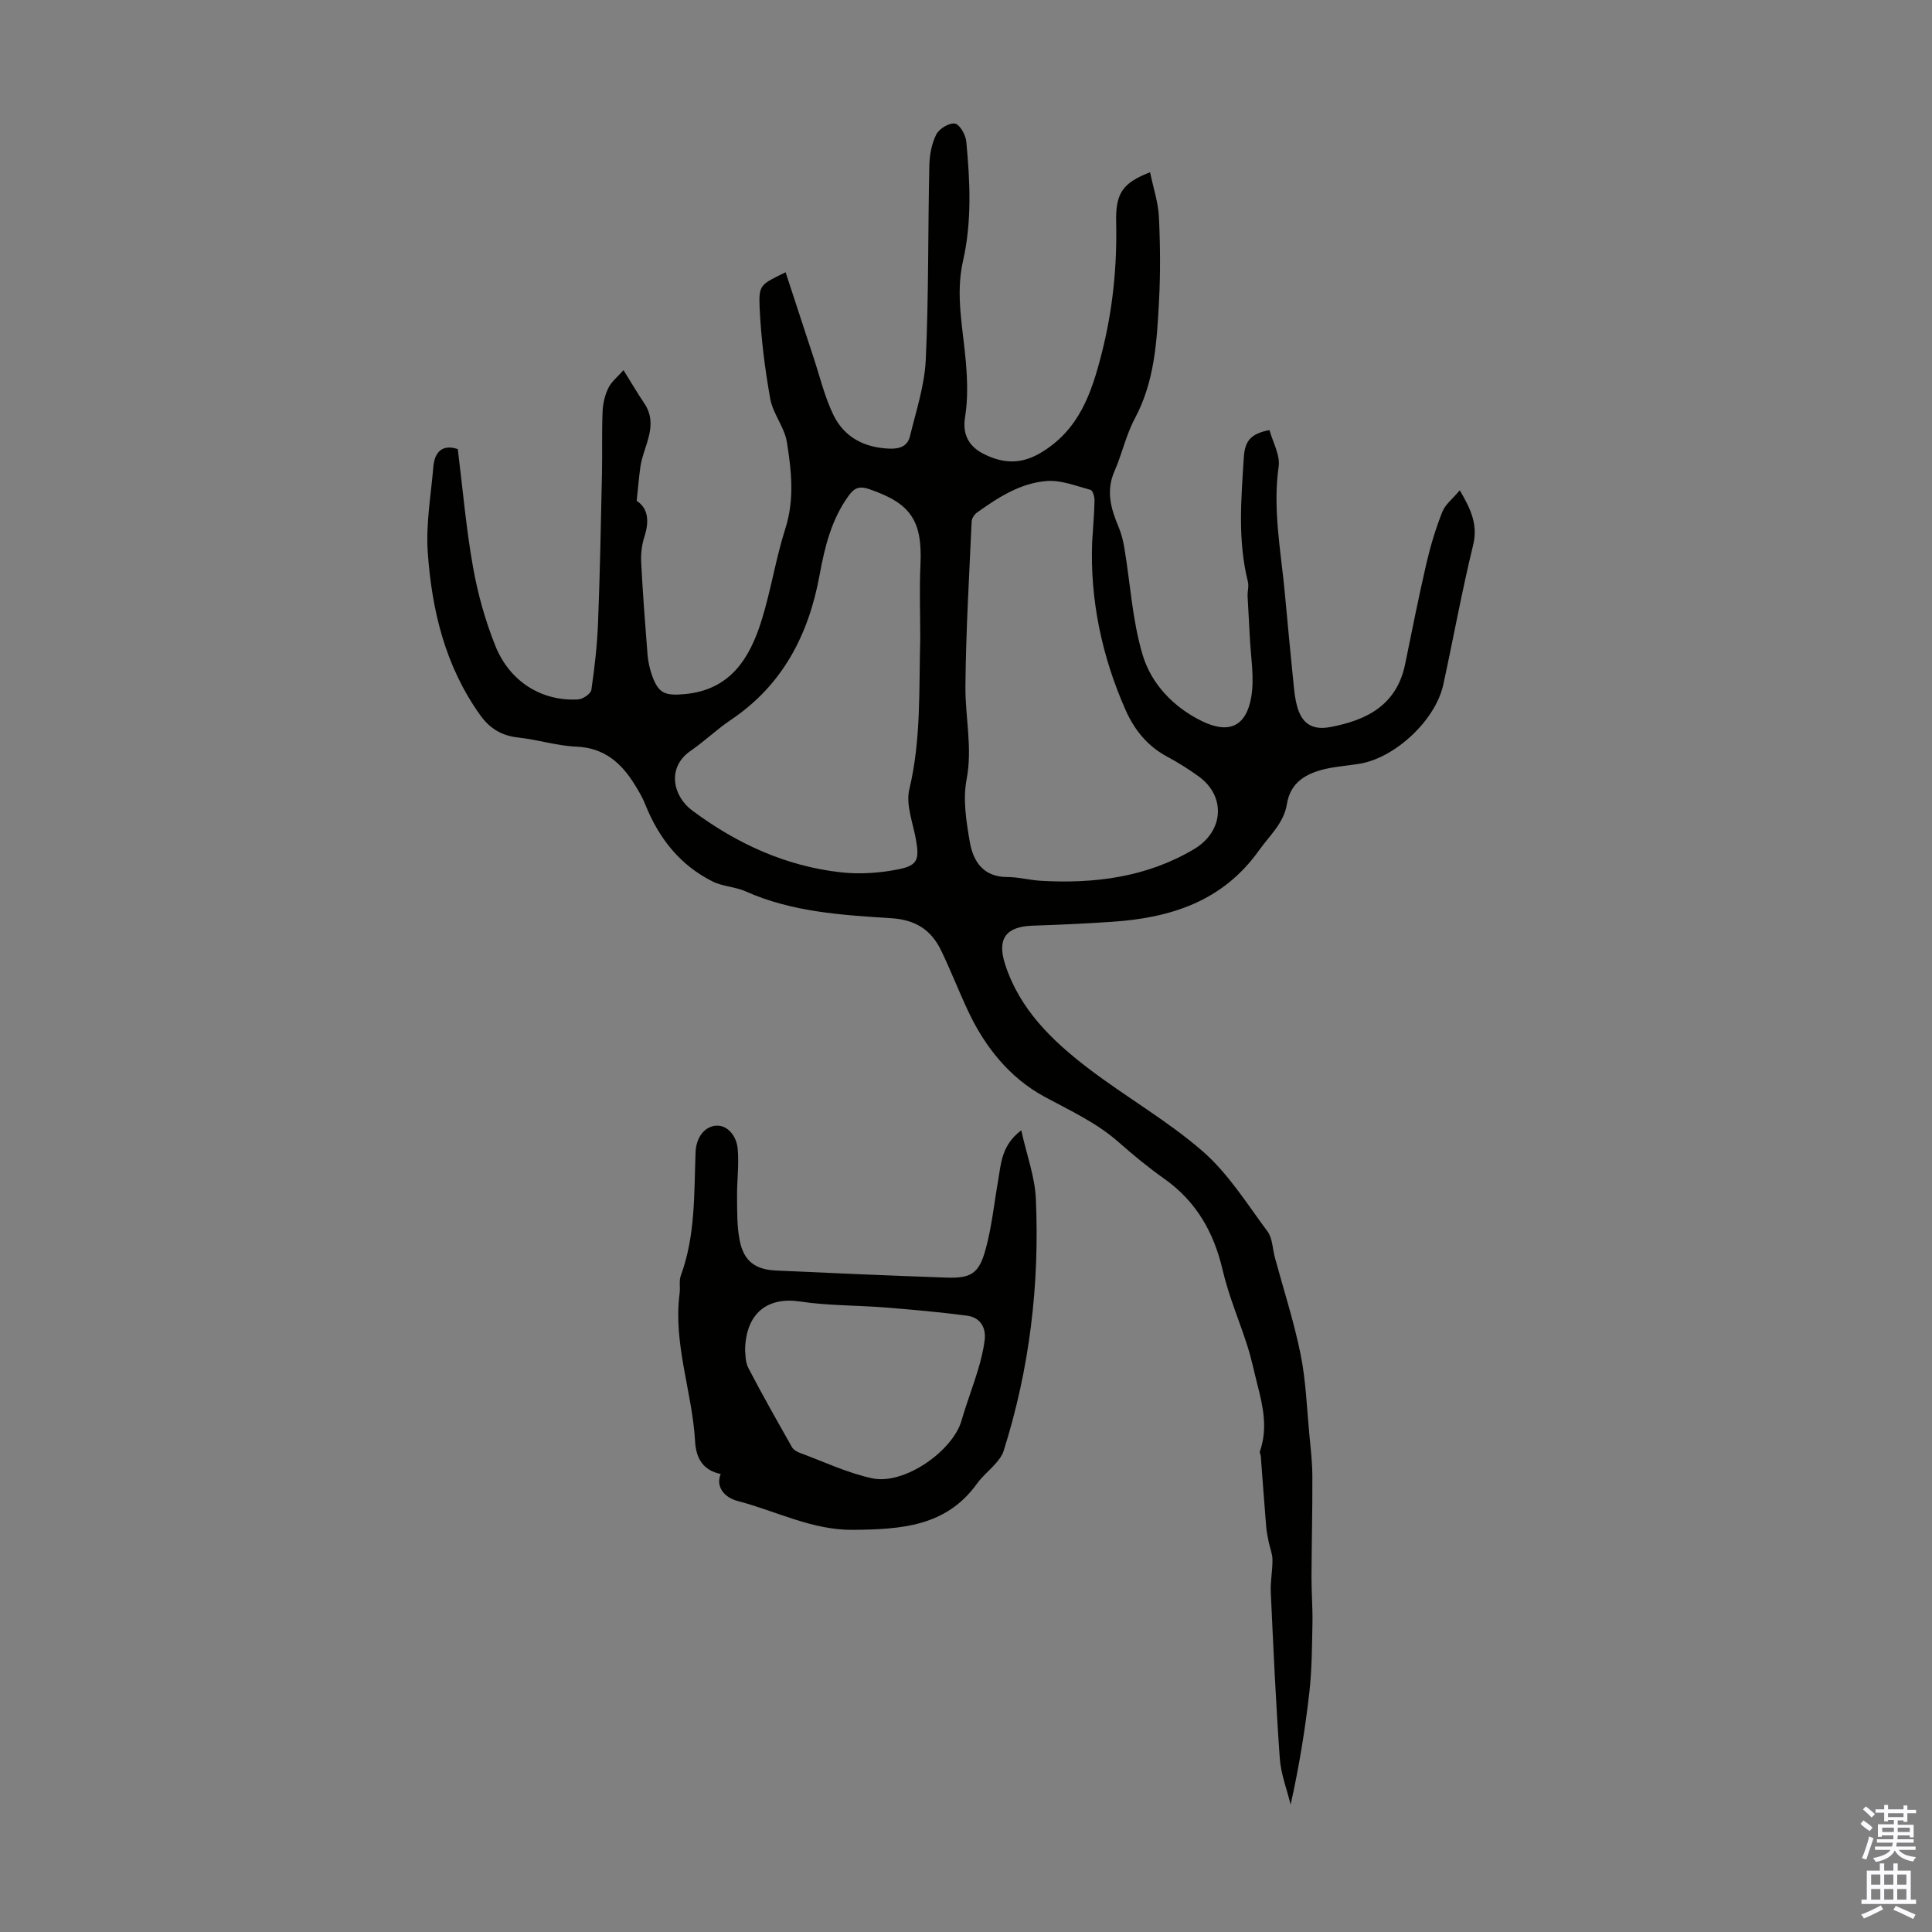
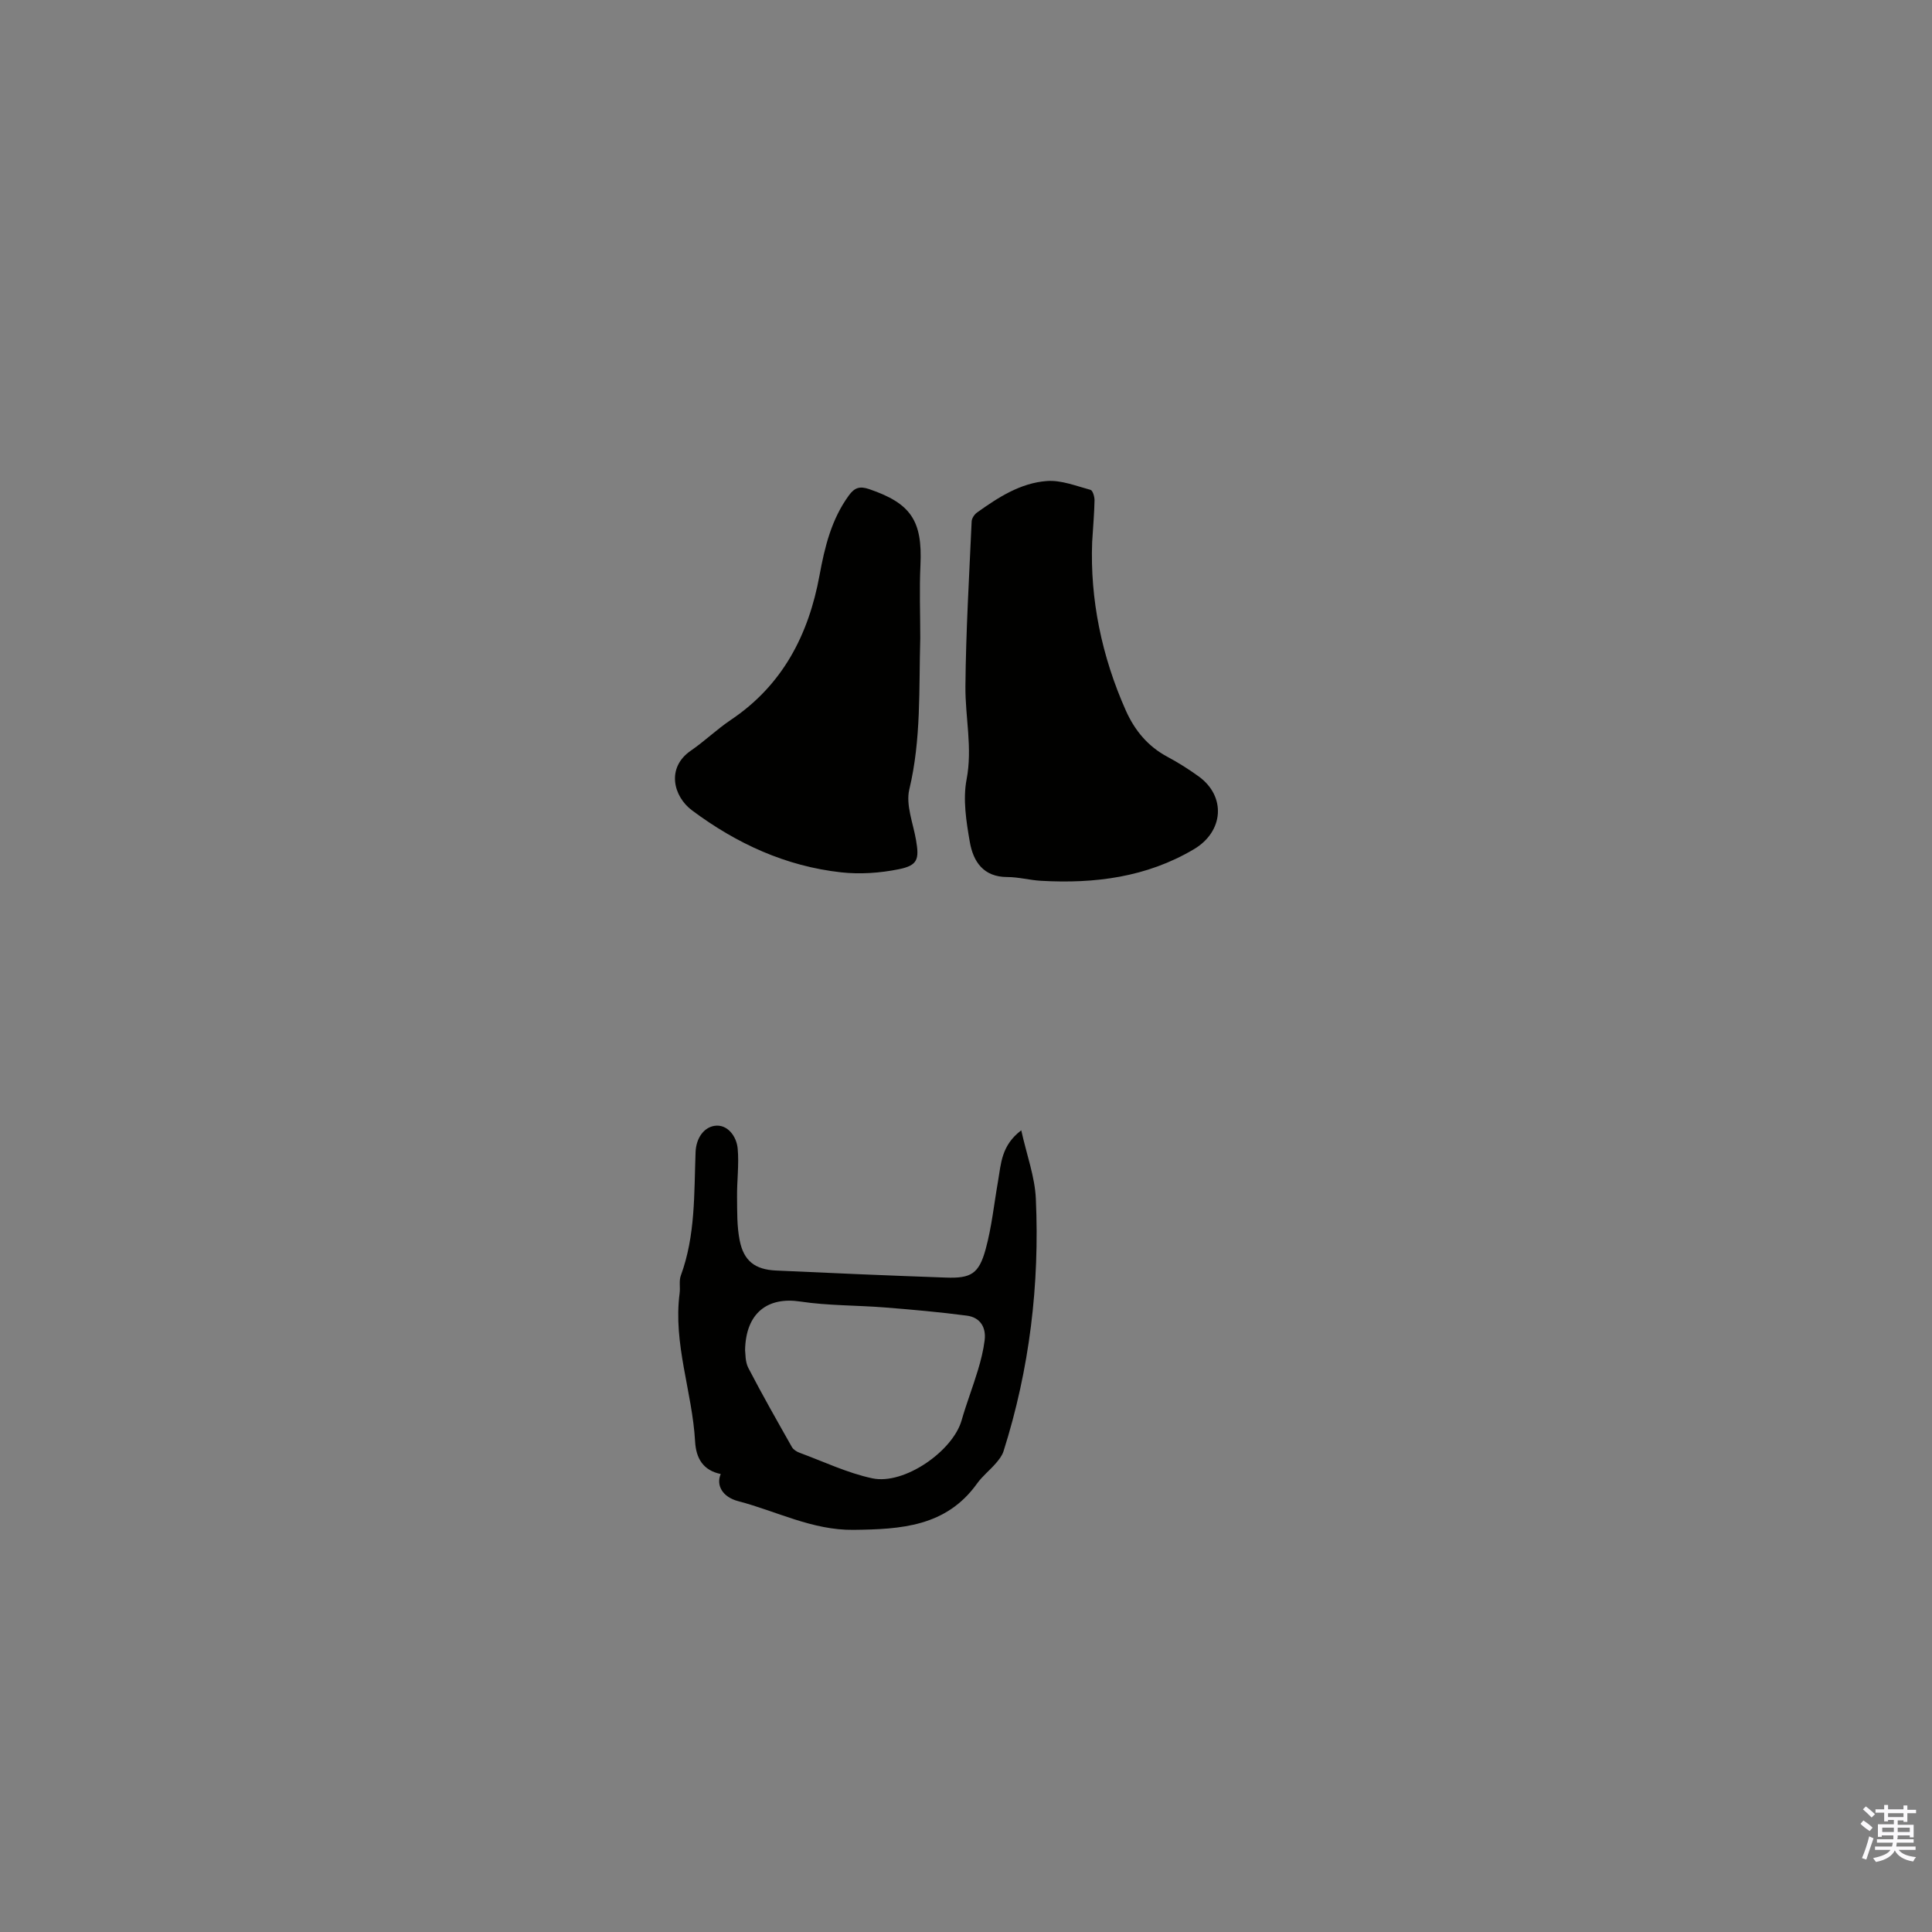
<svg xmlns="http://www.w3.org/2000/svg" enable-background="new 0 0 400 400" viewBox="0 0 400 400">
  <rect x="0" y="0" width="400" height="400" fill="#808080" stroke="none" />
-   <path d="m238.11 35.66c.69 3.33 1.69 6.26 1.83 9.24.28 5.81.33 11.65.02 17.46-.44 8.31-.9 16.62-5 24.27-1.83 3.42-2.65 7.36-4.22 10.93-1.81 4.11-.73 7.8.87 11.59.59 1.4.95 2.93 1.2 4.43 1.22 7.35 1.64 14.94 3.76 22.01 1.81 6.02 6.36 10.8 12.23 13.69 5.58 2.74 9.2 1.19 10.26-4.98.69-4.07-.13-8.4-.31-12.61-.12-2.76-.33-5.51-.45-8.26-.04-1 .3-2.07.06-3.01-2.13-8.52-1.39-17.08-.84-25.7.21-3.34 1.32-4.91 5.31-5.68.67 2.47 2.24 5.15 1.9 7.56-1.27 8.94.5 17.63 1.3 26.41.57 6.35 1.2 12.69 1.83 19.03.13 1.33.3 2.67.63 3.96.97 3.78 3.13 5.24 6.93 4.53 7.59-1.42 13.77-4.57 15.5-13.04 1.42-6.99 2.82-14 4.43-20.95.83-3.58 1.91-7.13 3.26-10.55.61-1.55 2.17-2.74 3.62-4.48 2.4 4.07 3.77 7.2 2.76 11.37-2.33 9.55-4.08 19.24-6.17 28.86-1.6 7.34-9.9 15.13-17.29 16.38-2.42.41-4.91.55-7.29 1.12-3.89.94-7.09 2.77-7.8 7.24-.64 3.96-3.57 6.48-5.76 9.56-7.53 10.6-18.33 14-30.47 14.81-5.46.36-10.94.63-16.41.8-5.57.18-7.4 2.74-5.7 8.01 3 9.28 9.66 15.73 17.05 21.4 7.8 5.98 16.49 10.89 23.87 17.32 5.28 4.6 9.16 10.86 13.4 16.57 1.04 1.41 1.04 3.59 1.53 5.41 1.81 6.68 3.96 13.29 5.33 20.07 1.1 5.44 1.28 11.07 1.81 16.62.28 2.87.61 5.76.62 8.64.03 6.91-.15 13.81-.18 20.72-.01 3.22.26 6.45.2 9.67-.1 4.76-.11 9.55-.64 14.28-.88 7.76-2.14 15.48-3.88 23.27-.77-3.18-2.01-6.32-2.24-9.53-.82-11.49-1.34-23-1.87-34.51-.1-2.22.38-4.46.35-6.69-.01-1.22-.53-2.43-.78-3.65-.21-1.06-.44-2.12-.52-3.19-.4-4.87-.75-9.73-1.12-14.6-.03-.33-.28-.71-.18-.98 1.65-4.67.66-9.23-.51-13.78-.68-2.64-1.22-5.32-2.04-7.91-1.68-5.29-3.91-10.44-5.16-15.82-1.83-7.88-5.5-14.28-12.17-18.98-3.29-2.32-6.4-4.9-9.42-7.56-4.58-4.04-10.03-6.5-15.33-9.38-7.15-3.88-12.28-10.25-15.78-17.71-1.94-4.14-3.6-8.43-5.59-12.55-2.04-4.23-5.26-6.36-10.28-6.68-10.24-.66-20.55-1.26-30.17-5.55-2.16-.97-4.76-1.01-6.86-2.06-6.8-3.39-11.18-9.02-13.97-16.01-.53-1.34-1.28-2.61-2.04-3.85-2.8-4.6-6.35-7.82-12.23-8.06-3.99-.16-7.92-1.44-11.91-1.87-3.47-.37-5.94-1.81-7.99-4.68-7.22-10.11-10.01-21.69-10.84-33.73-.4-5.83.66-11.77 1.16-17.65.29-3.39 2.14-4.65 5.06-3.67 1.03 8.26 1.72 16.4 3.15 24.41.99 5.57 2.54 11.14 4.65 16.38 3.02 7.46 9.71 11.49 17.15 11.03.98-.06 2.59-1.18 2.71-1.98.67-4.61 1.2-9.27 1.38-13.93.4-10.27.59-20.54.81-30.81.09-4.3-.05-8.61.13-12.91.07-1.64.48-3.38 1.2-4.85.64-1.31 1.92-2.31 3.13-3.69 1.77 2.84 2.93 4.85 4.23 6.76 3.16 4.6-.04 8.8-.72 13.16-.18 1.15-.28 2.32-.41 3.48-.11 1.05-.21 2.09-.37 3.67 2.39 1.53 2.63 4.22 1.6 7.42-.54 1.66-.76 3.53-.67 5.28.32 6.37.81 12.73 1.31 19.08.11 1.43.43 2.89.9 4.25 1.34 3.87 2.75 4.35 6.79 3.98 9.41-.86 13.43-7.33 15.89-15.15 1.97-6.28 2.96-12.87 4.96-19.14 1.93-6.03 1.26-11.99.31-17.91-.5-3.09-2.89-5.86-3.44-8.95-1.12-6.24-1.91-12.59-2.2-18.93-.21-4.72.24-4.74 5.38-7.26 1.92 5.87 3.81 11.66 5.72 17.44 1.33 4.02 2.32 8.21 4.13 12 2.25 4.71 6.42 6.89 11.71 7.08 2.1.07 3.69-.56 4.16-2.48 1.29-5.28 3.05-10.58 3.3-15.94.62-13.4.44-26.84.74-40.25.05-2.16.48-4.5 1.44-6.39.6-1.18 2.69-2.45 3.86-2.24 1 .17 2.22 2.33 2.35 3.71.78 8.25 1.18 16.55-.68 24.73-1.61 7.08.02 14.01.6 21.01.31 3.74.43 7.61-.17 11.29-.63 3.83.97 6.21 3.89 7.67 3.78 1.89 7.49 2.26 11.68-.2 8.1-4.76 10.66-12.56 12.74-20.74 2.24-8.82 3.17-17.81 2.97-26.94-.16-6.12 1.31-8.23 7.02-10.46zm-11.99 76.57c.2-3.28.44-5.96.49-8.64.01-.75-.37-2.05-.83-2.17-2.97-.8-6.06-2.05-9.02-1.83-5.46.39-10.08 3.38-14.47 6.52-.55.39-1.09 1.2-1.12 1.84-.51 11.37-1.19 22.75-1.29 34.13-.06 6.41 1.5 12.73.24 19.3-.79 4.13-.07 8.69.67 12.94.7 4.03 2.79 7.26 7.75 7.26 2.33 0 4.65.65 6.99.78 11.12.63 21.86-.73 31.66-6.54 6.18-3.66 6.69-10.93 1-15.06-2.07-1.5-4.26-2.88-6.52-4.09-4.03-2.16-6.73-5.44-8.57-9.54-5.03-11.3-7.43-23.12-6.98-34.9zm-35.59 19.86c0-5.03-.2-10.08.04-15.1.43-9.17-1.96-12.77-10.61-15.72-1.95-.67-3.03-.32-4.21 1.3-3.61 4.95-4.99 10.64-6.07 16.51-2.26 12.34-7.65 22.79-18.4 29.99-2.87 1.93-5.39 4.38-8.24 6.34-5.15 3.53-3.63 9.49.24 12.37 9.24 6.89 19.4 11.56 30.88 12.83 3.91.43 8.04.14 11.9-.64 3.94-.79 4.28-2.05 3.6-6.01-.6-3.51-2.16-7.3-1.4-10.51 2.49-10.39 1.97-20.87 2.27-31.36z" fill="#010100" />
+   <path d="m238.11 35.66zm-11.99 76.57c.2-3.28.44-5.96.49-8.64.01-.75-.37-2.05-.83-2.17-2.97-.8-6.06-2.05-9.02-1.83-5.46.39-10.08 3.38-14.47 6.52-.55.39-1.09 1.2-1.12 1.84-.51 11.37-1.19 22.75-1.29 34.13-.06 6.41 1.5 12.73.24 19.3-.79 4.13-.07 8.69.67 12.94.7 4.03 2.79 7.26 7.75 7.26 2.33 0 4.65.65 6.99.78 11.12.63 21.86-.73 31.66-6.54 6.18-3.66 6.69-10.93 1-15.06-2.07-1.5-4.26-2.88-6.52-4.09-4.03-2.16-6.73-5.44-8.57-9.54-5.03-11.3-7.43-23.12-6.98-34.9zm-35.59 19.86c0-5.03-.2-10.08.04-15.1.43-9.17-1.96-12.77-10.61-15.72-1.95-.67-3.03-.32-4.21 1.3-3.61 4.95-4.99 10.64-6.07 16.51-2.26 12.34-7.65 22.79-18.4 29.99-2.87 1.93-5.39 4.38-8.24 6.34-5.15 3.53-3.63 9.49.24 12.37 9.24 6.89 19.4 11.56 30.88 12.83 3.91.43 8.04.14 11.9-.64 3.94-.79 4.28-2.05 3.6-6.01-.6-3.51-2.16-7.3-1.4-10.51 2.49-10.39 1.97-20.87 2.27-31.36z" fill="#010100" />
  <path d="m149.22 305.18c-3.65-.76-5.11-3.23-5.31-6.75-.58-10.28-4.58-20.2-3.2-30.69.16-1.21-.16-2.56.25-3.66 3.04-8.27 2.73-16.94 3.05-25.52.11-2.96 1.73-5.14 3.94-5.47 2.61-.39 4.54 2.1 4.78 4.72.3 3.31-.17 6.68-.13 10.02.03 3-.04 6.06.54 8.97.84 4.25 3.16 6.05 7.52 6.25 11.72.55 23.44 1.04 35.16 1.46 5.22.19 6.85-.77 8.25-5.88 1.26-4.6 1.74-9.41 2.57-14.13.62-3.54.65-7.34 4.8-10.48 1.14 5.15 2.82 9.62 3.02 14.16.8 17.78-1.29 35.26-6.69 52.28-.29.92-.95 1.76-1.6 2.51-1.24 1.44-2.78 2.64-3.88 4.18-6.4 8.94-15.78 9.47-25.55 9.59-8.55.11-15.94-3.86-23.87-5.93-3.35-.87-4.64-3.35-3.65-5.63zm5.04-25.63c.1.62-.01 2.34.67 3.66 2.87 5.54 5.96 10.96 9.03 16.39.3.53.99.96 1.59 1.18 5 1.84 9.89 4.19 15.05 5.29 6.61 1.41 16.67-5.63 18.49-12 1-3.5 2.33-6.91 3.38-10.4.61-2.02 1.13-4.09 1.39-6.18.34-2.72-.96-4.75-3.69-5.1-5.61-.74-11.26-1.24-16.9-1.69-5.86-.47-11.78-.36-17.57-1.23-6.72-1.02-11.3 2.3-11.44 10.08z" fill="#010100" />
  <g fill="#fbfafc">
    <path d="m385.2 377.6.6-.7c.6.4 1.3.9 1.9 1.5l-.6.7c-.8-.5-1.4-1-1.9-1.5zm.3 7.1c.6-1.4 1.1-2.9 1.5-4.5.3.1.6.3.9.4-.5 1.4-1 2.9-1.5 4.4zm.2-10.1.6-.6c.7.5 1.3 1.1 1.9 1.6l-.7.7c-.6-.6-1.2-1.2-1.8-1.7zm8.4-.8h.8v.9h1.8v.7h-1.8v1.8h-.8v-.3h-1.2v.9h3.3v2.6h-.8v-.4h-2.5c0 .3 0 .6-.1.8h3.4v.7h-3.5c0 .3-.1.6-.1.8h4v.7h-3.5c.7.9 1.9 1.3 3.6 1.5-.2.2-.4.5-.6.9-1.9-.3-3.2-1.1-3.8-2.3-.5 1.1-1.8 2-3.9 2.4-.2-.3-.4-.5-.6-.8 1.9-.4 3.1-.9 3.6-1.7h-3.2v-.7h3.5c.1-.2.1-.5.2-.8h-3.3v-.7h3.4c0-.2 0-.5 0-.8h-2.4v.3h-.8v-2.6h3.3v-.9h-1.2v.3h-.8v-1.8h-1.8v-.7h1.8v-.9h.8v.9h3.2zm-4.4 5.5h2.4c0-.3 0-.6 0-.9h-2.4zm1.2-3.1h3.2v-.8h-3.2zm4.4 2.2h-2.4v.9h2.5v-.9z" />
-     <path d="m389.2 385.8h.9v1.5h1.9v-1.5h.9v1.5h2.7v6h1.1v.9h-11.3v-.9h1.1v-6h2.7zm.2 8.7.5.8c-1.2.6-2.5 1.3-4 1.9-.2-.3-.3-.6-.6-.8 1.6-.6 3-1.3 4.1-1.9zm-2-4.3h1.9v-2.1h-1.9zm0 3.1h1.9v-2.2h-1.9zm2.7-3.1h1.9v-2.1h-1.9zm0 3.1h1.9v-2.2h-1.9zm2.4 1.3c1.4.6 2.7 1.2 4.1 1.8l-.5.9c-1.5-.7-2.8-1.4-4.1-1.9zm2.2-6.5h-1.9v2.1h1.9zm-1.9 5.2h1.9v-2.2h-1.9z" />
  </g>
</svg>